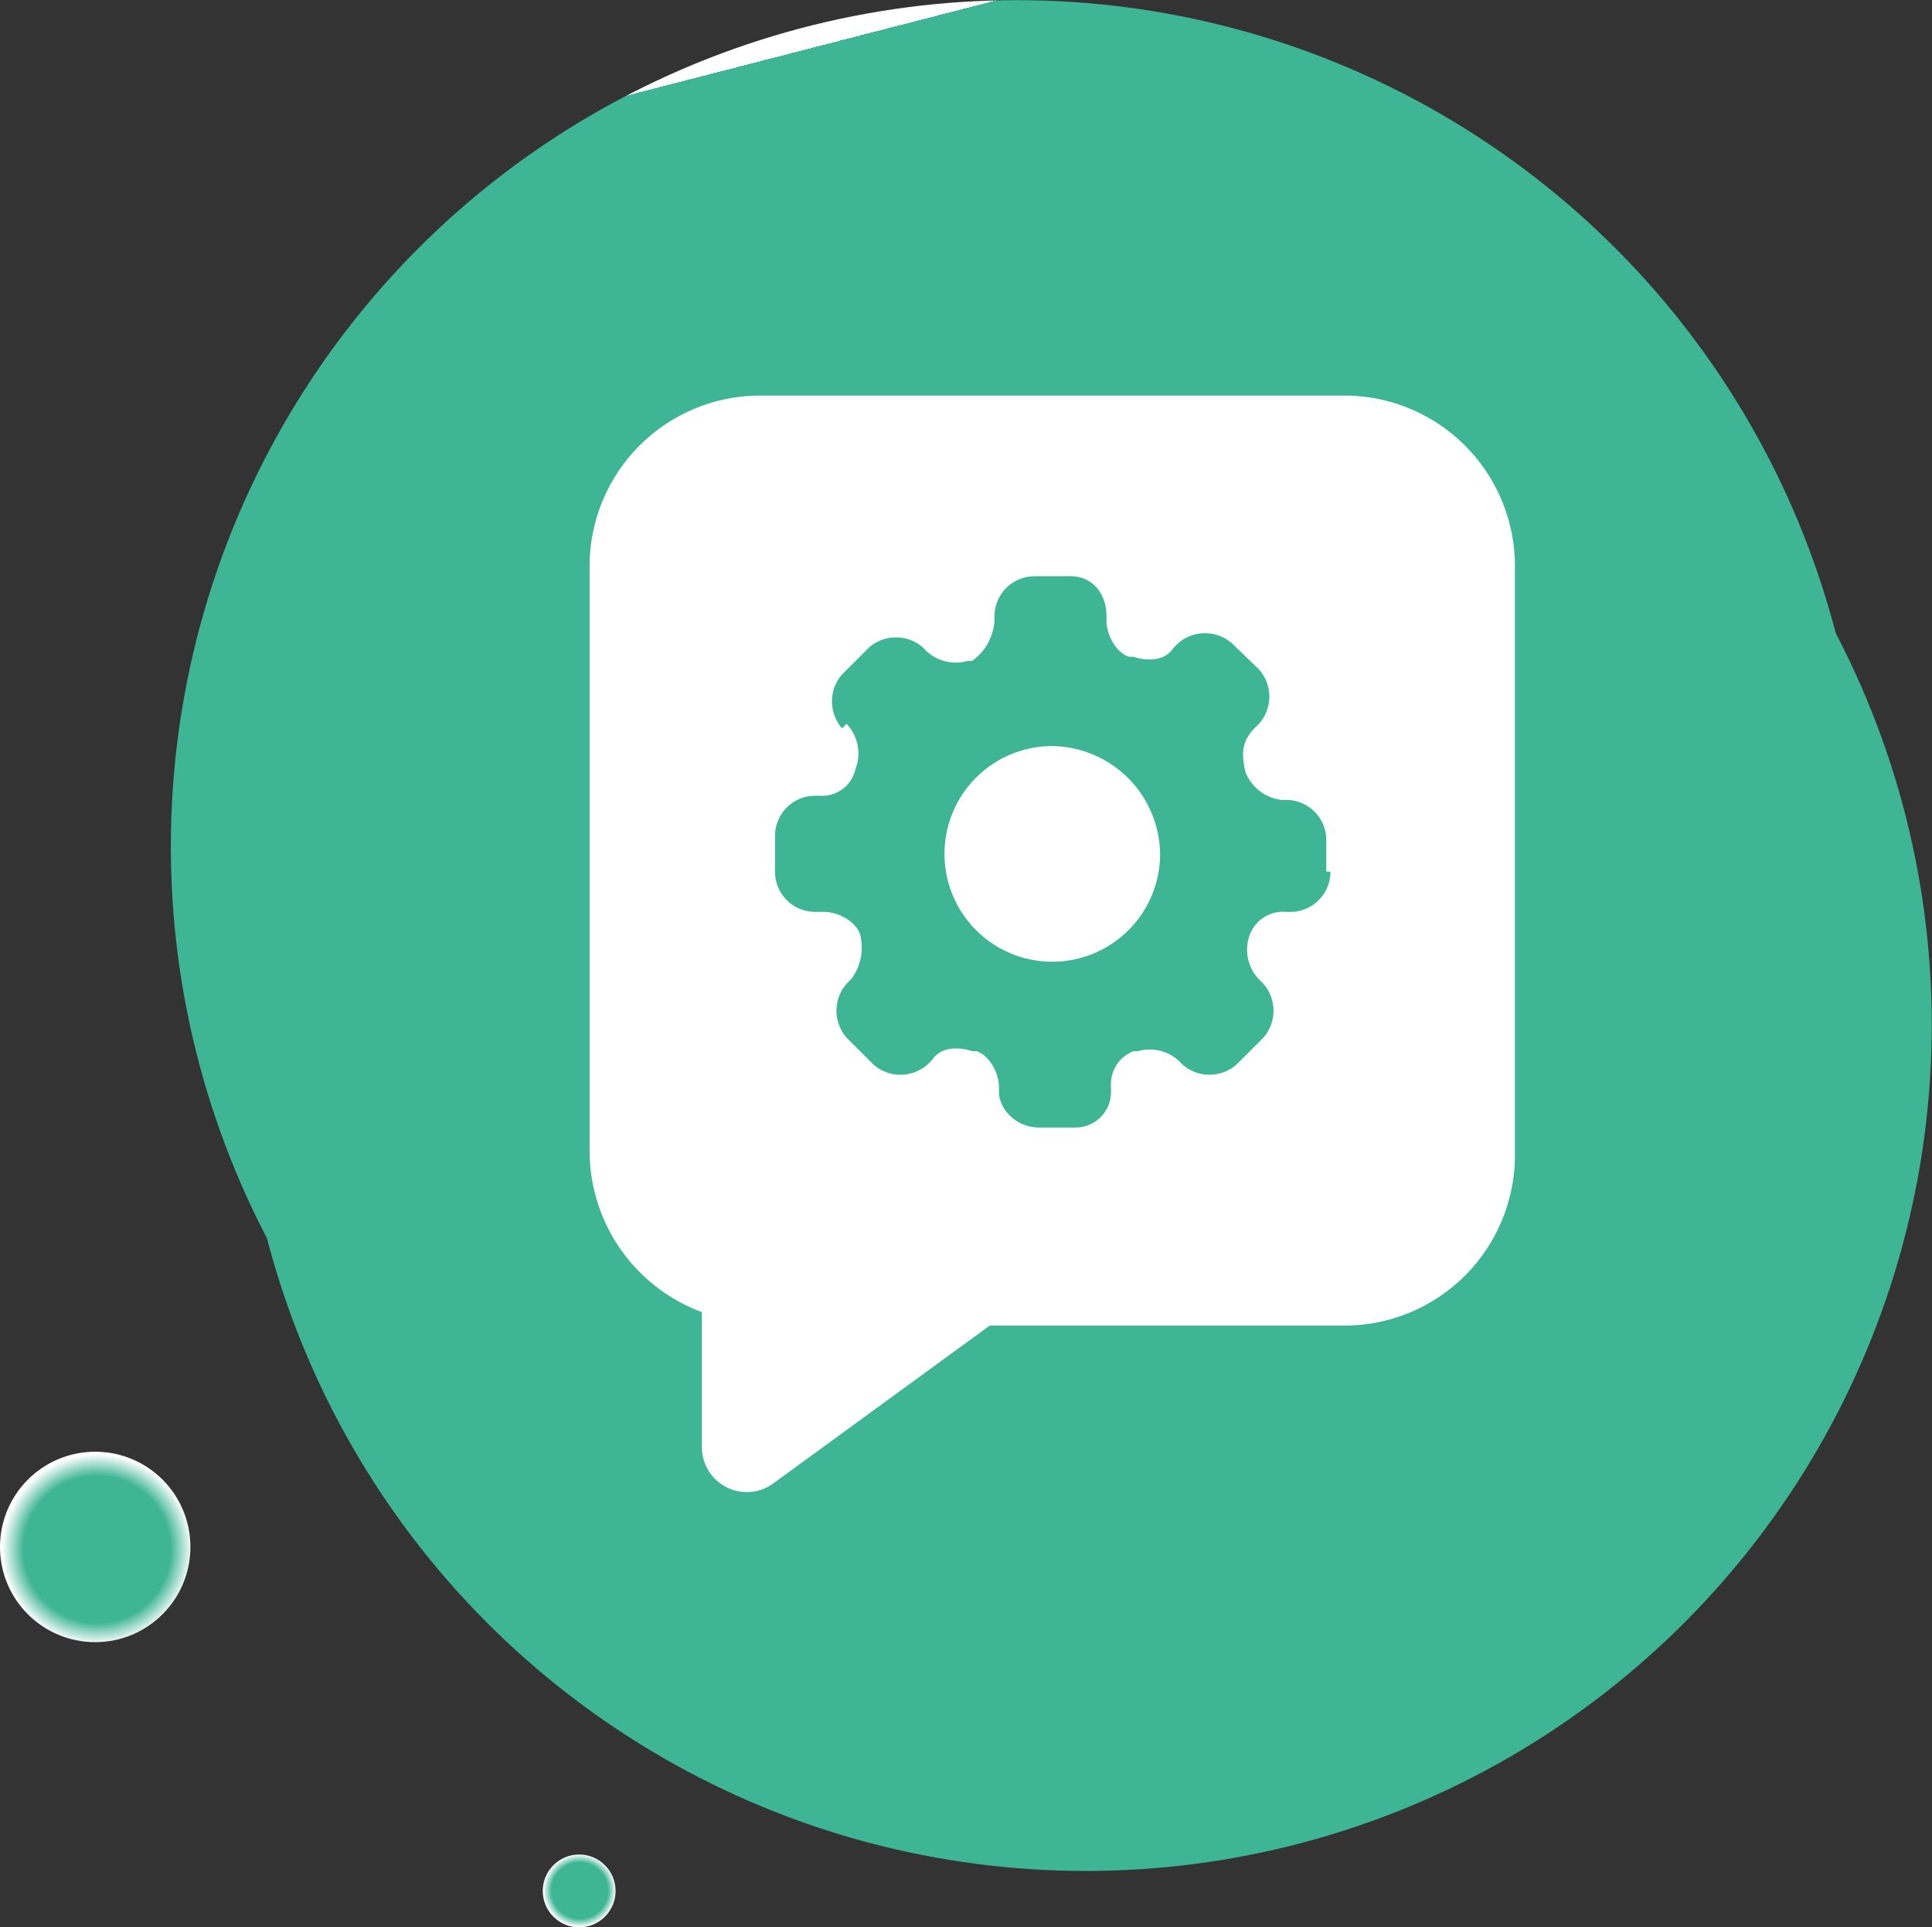
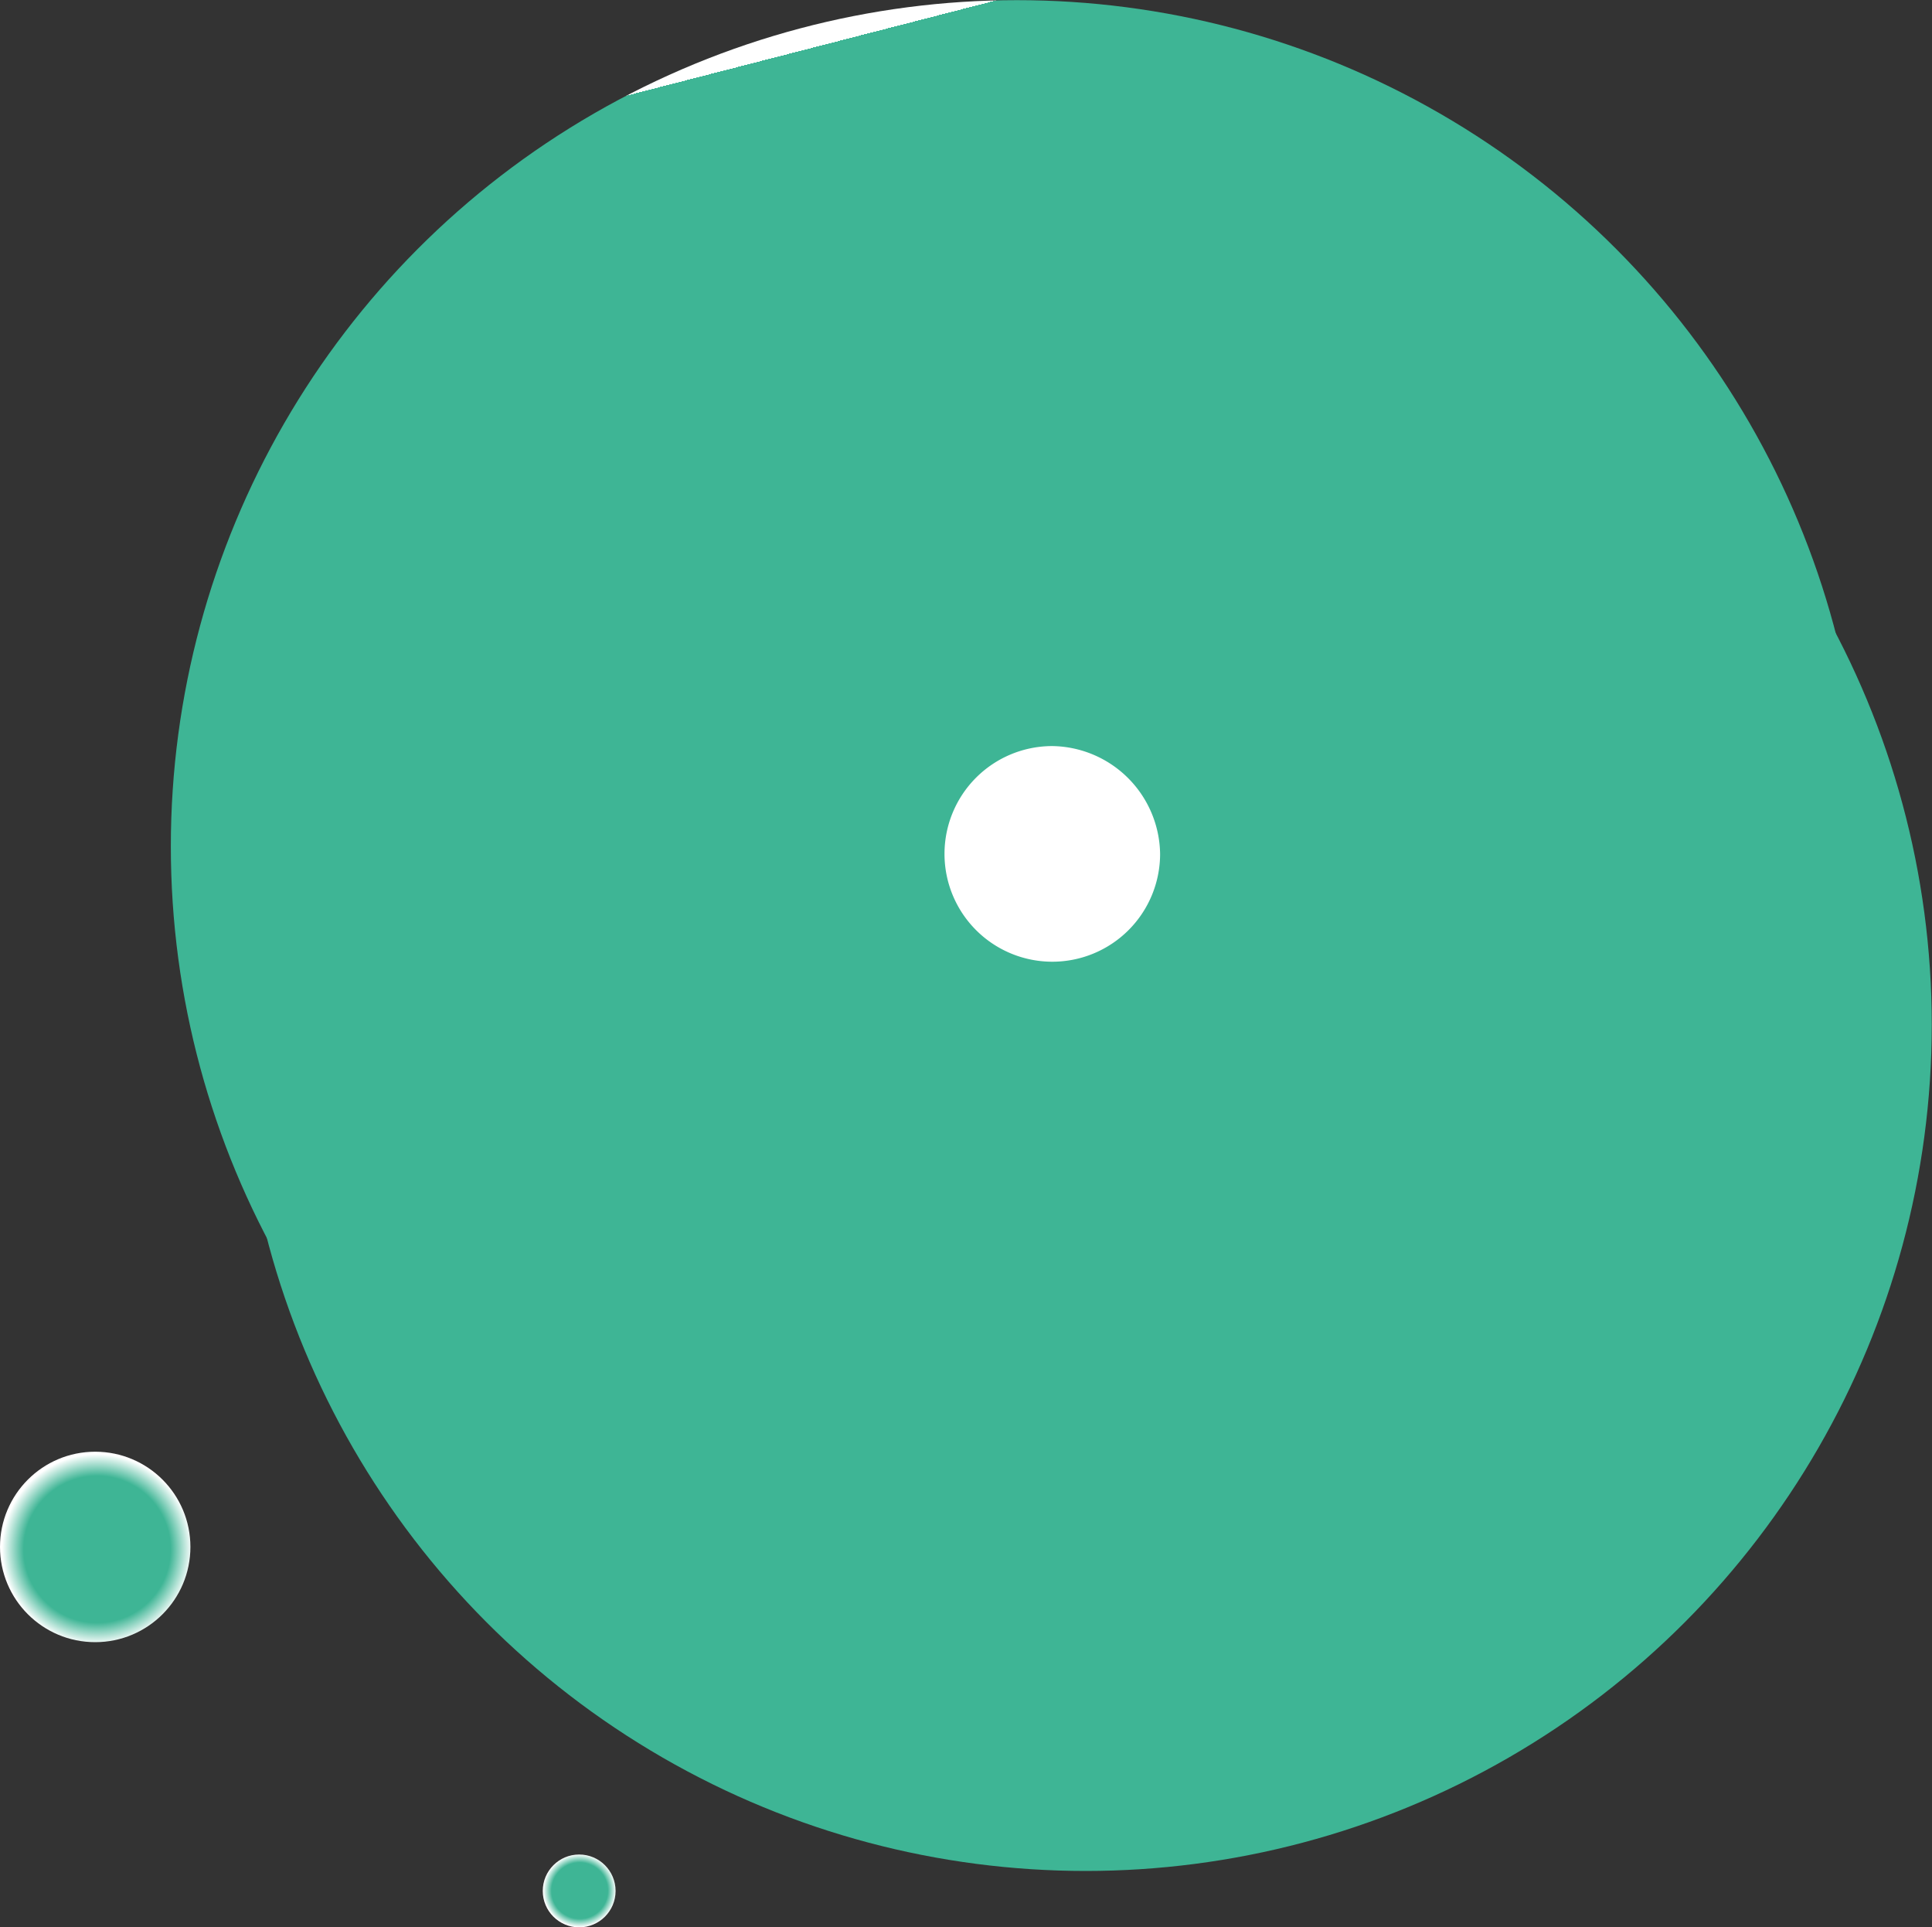
<svg xmlns="http://www.w3.org/2000/svg" xmlns:xlink="http://www.w3.org/1999/xlink" viewBox="0 0 240.88 240.25">
  <rect x="0" y="0" width="240.88" height="240.25" fill="#333333" stroke="none" />
  <defs>
    <style>.cls-1{isolation:isolate;}.cls-2,.cls-3,.cls-4,.cls-5{mix-blend-mode:multiply;}.cls-2{fill:url(#Unbenannter_Verlauf_35);}.cls-3{fill:url(#Unbenannter_Verlauf_35-2);}.cls-4{fill:url(#Unbenannter_Verlauf_58);}.cls-5{fill:url(#Unbenannter_Verlauf_58-2);}.cls-6{fill:#fff;}</style>
    <linearGradient id="Unbenannter_Verlauf_35" x1="3394.05" y1="5218.7" x2="3605.05" y2="5218.7" gradientTransform="matrix(-0.25, -0.97, 0.97, -0.25, -4036.78, 4826.13)" gradientUnits="userSpaceOnUse">
      <stop offset="0" stop-color="#3eb595" />
      <stop offset="1" stop-color="#3eb595" />
      <stop offset="1" stop-color="#fff" />
    </linearGradient>
    <linearGradient id="Unbenannter_Verlauf_35-2" x1="3417.7" y1="5215.98" x2="3628.7" y2="5215.98" xlink:href="#Unbenannter_Verlauf_35" />
    <radialGradient id="Unbenannter_Verlauf_58" cx="4149.59" cy="4465.95" r="11.87" gradientTransform="translate(-4839.37 3884.61) rotate(-84.37)" gradientUnits="userSpaceOnUse">
      <stop offset="0" stop-color="#3eb595" />
      <stop offset="0.77" stop-color="#3eb595" />
      <stop offset="1" stop-color="#fff" />
    </radialGradient>
    <radialGradient id="Unbenannter_Verlauf_58-2" cx="2293.95" cy="279.43" r="4.54" gradientTransform="translate(-1517.14 -1441.86) rotate(39.6)" xlink:href="#Unbenannter_Verlauf_58" />
  </defs>
  <g class="cls-1">
    <g id="Layer_5" data-name="Layer 5">
      <circle class="cls-2" cx="135.36" cy="127.73" r="105.49" />
      <circle class="cls-3" cx="126.79" cy="105.51" r="105.49" />
      <circle class="cls-4" cx="11.87" cy="192.83" r="11.87" />
      <circle class="cls-5" cx="72.21" cy="235.71" r="4.54" />
-       <path class="cls-6" d="M188.88,70.59A21.27,21.27,0,0,0,167.6,49.31H94.79A21.27,21.27,0,0,0,73.51,70.59v72.8a21.46,21.46,0,0,0,14,20.17v16.8a5.6,5.6,0,0,0,9,4.48l26.88-19.6H167.6A21.27,21.27,0,0,0,188.88,144Zm-23,38.08a5,5,0,0,1-5,5h-.56a4.43,4.43,0,0,0-4.48,2.8,5.35,5.35,0,0,0,1.12,5.6l.56.56a5.11,5.11,0,0,1,0,6.72l-3.36,3.36a5.11,5.11,0,0,1-6.72,0l-.56-.56a5.37,5.37,0,0,0-5-1.12h-.56a4.43,4.43,0,0,0-2.8,4.48v.56a4.42,4.42,0,0,1-4.48,4.48h-4.49c-2.8,0-5-2.24-5-4.48v-.56c0-1.68-1.12-3.92-2.8-4.48h-.56c-1.68-.56-3.92-.56-5,1.12l-.56.56a5.11,5.11,0,0,1-6.72,0l-3.36-3.36a5.11,5.11,0,0,1,0-6.72l.56-.56a6.51,6.51,0,0,0,1.12-5.6c-.56-1.68-2.8-2.8-4.48-2.8h-1.12a5,5,0,0,1-5-5v-4.48a5,5,0,0,1,5-5h.56a4.26,4.26,0,0,0,4.48-3.36,5.35,5.35,0,0,0-1.12-5.6l-.56.56a5.11,5.11,0,0,1,0-6.72l3.36-3.36a5.11,5.11,0,0,1,6.72,0l.56.56a5.37,5.37,0,0,0,5,1.12h.56a6.68,6.68,0,0,0,2.8-5v-.56a5,5,0,0,1,5-5h4.49c2.8,0,4.48,2.24,4.48,5v.56c0,1.68,1.12,3.92,2.8,4.48h.56c1.68.56,3.92.56,5-1.12l.56-.56a5.11,5.11,0,0,1,6.72,0L157,83.47a5.11,5.11,0,0,1,0,6.72l-.56.56c-1.68,1.68-1.68,3.36-1.12,5.6a5.56,5.56,0,0,0,4.48,3.36h.56a5,5,0,0,1,5,5v3.92Z" />
      <path class="cls-6" d="M131.2,93a13.44,13.44,0,1,0,13.44,13.44A13.63,13.63,0,0,0,131.2,93Z" />
    </g>
  </g>
</svg>